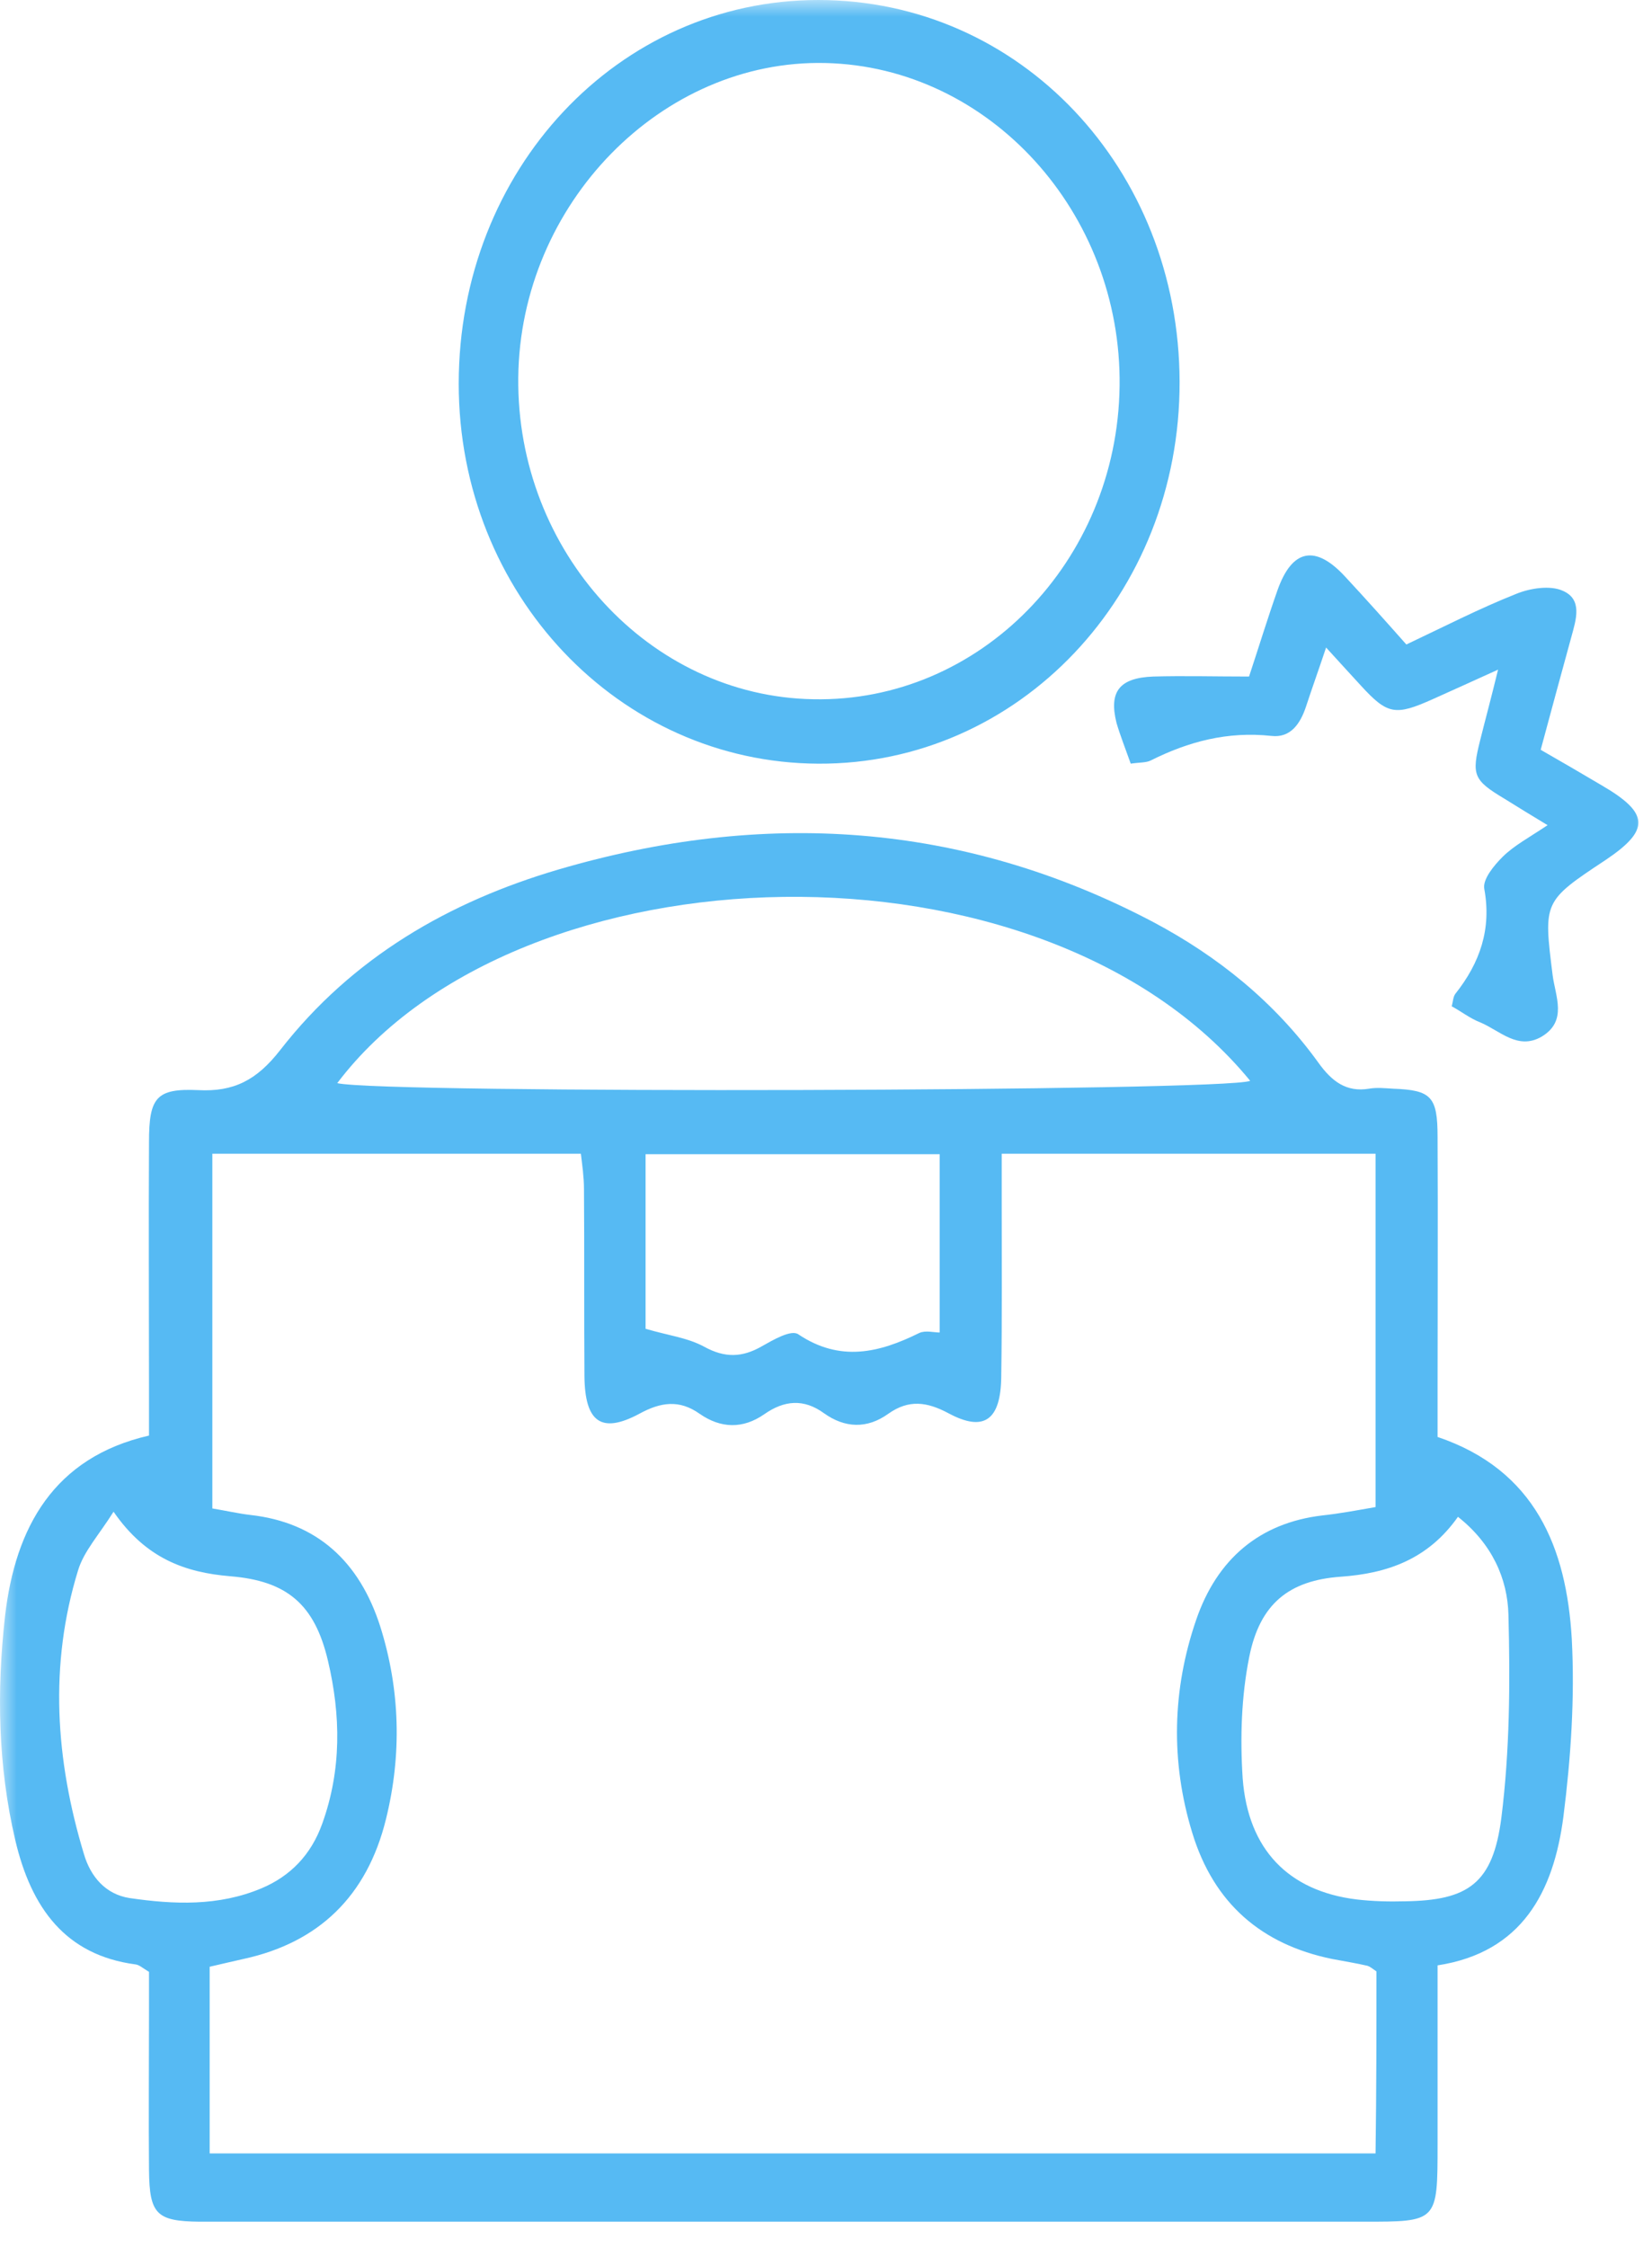
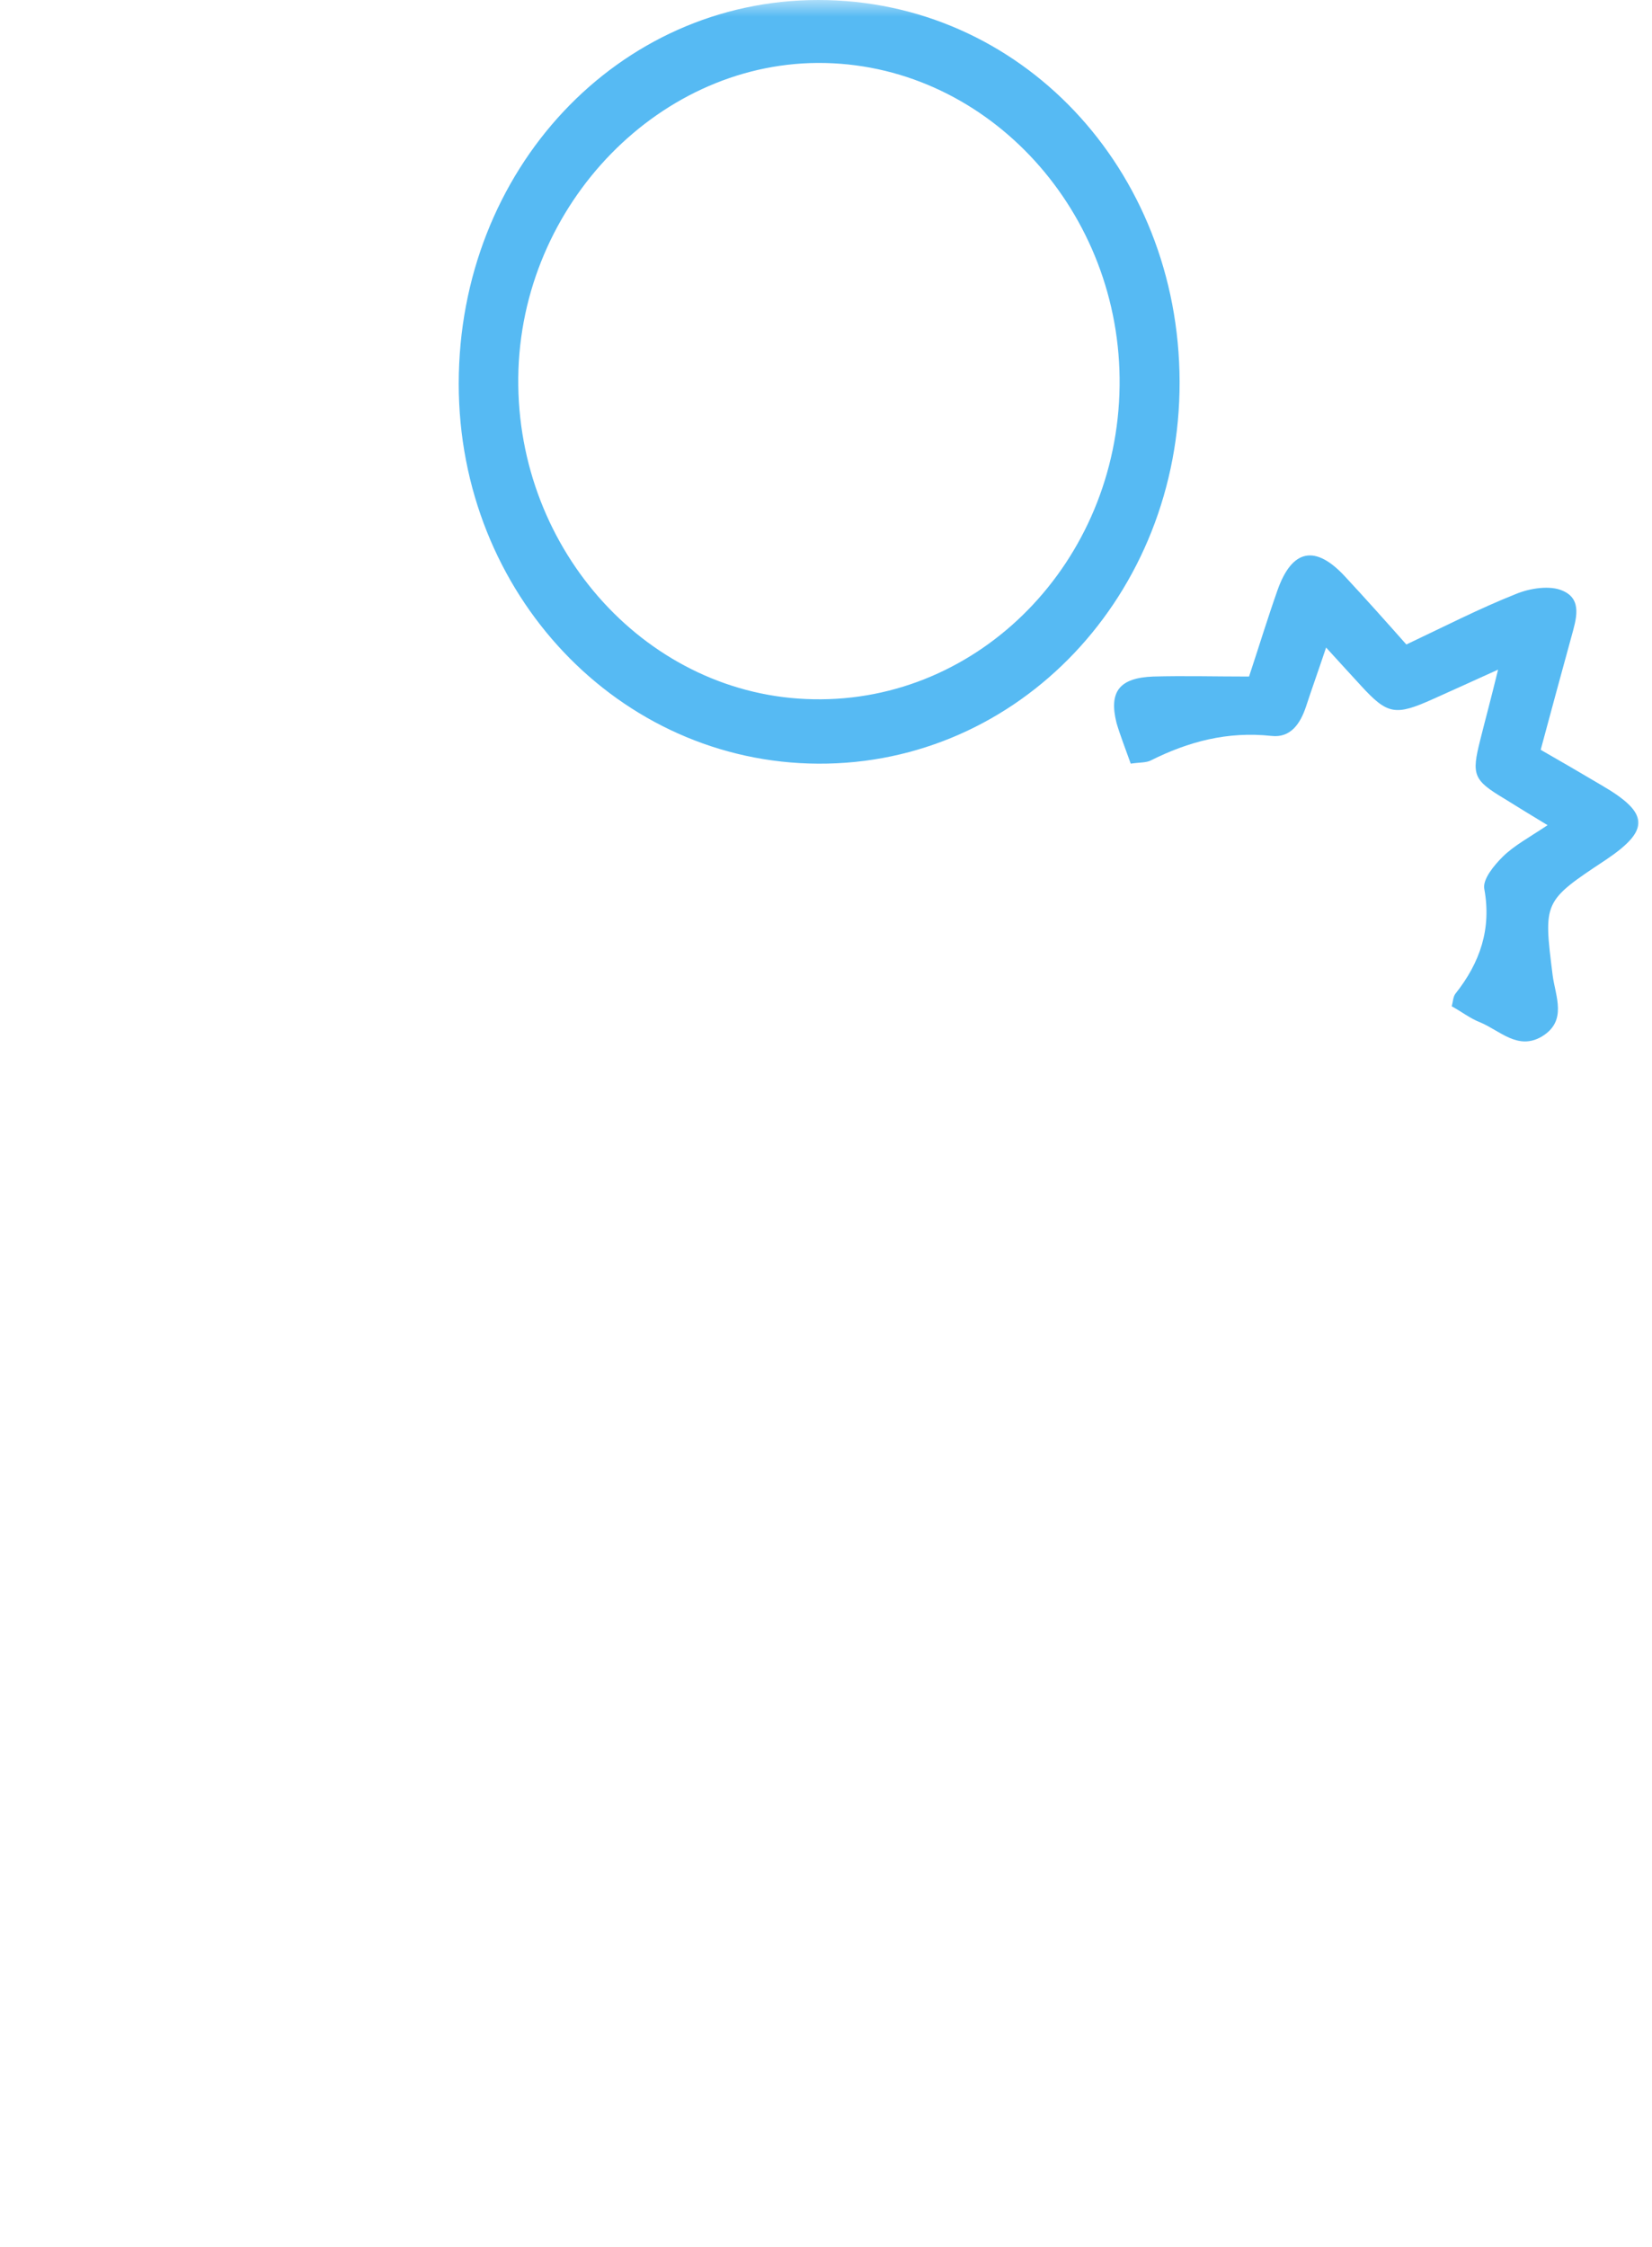
<svg xmlns="http://www.w3.org/2000/svg" width="50" height="68" viewBox="0 0 50 68" fill="none">
  <g clip-path="url(#clip0_130_404)">
    <mask id="mask0_130_404" style="mask-type:luminance" maskUnits="userSpaceOnUse" x="0" y="0" width="50" height="68">
      <path d="M50 0H0V68H50V0Z" fill="white" />
    </mask>
    <g mask="url(#mask0_130_404)">
-       <path d="M43.51 43.486C46.459 44.484 47.411 46.831 47.572 49.599C47.666 51.383 47.545 53.196 47.318 54.981C47.023 57.243 46.071 59.084 43.51 59.477C43.51 61.318 43.51 63.103 43.51 64.901C43.51 67.248 43.51 67.234 41.258 67.234C29.728 67.234 18.198 67.234 6.655 67.234C6.454 67.234 6.239 67.234 6.038 67.234C4.737 67.22 4.523 67.009 4.51 65.674C4.496 64.086 4.51 62.498 4.51 60.91C4.51 60.489 4.51 60.067 4.51 59.674C4.322 59.561 4.215 59.463 4.107 59.449C1.976 59.168 0.943 57.735 0.461 55.683C-0.062 53.449 -0.102 51.173 0.152 48.91C0.461 46.226 1.627 44.105 4.51 43.444C4.51 42.938 4.51 42.474 4.51 42.025C4.51 39.538 4.496 37.051 4.51 34.563C4.51 33.215 4.724 32.933 5.998 32.99C7.07 33.046 7.767 32.694 8.478 31.781C10.663 28.971 13.599 27.285 16.898 26.315C23.078 24.502 29.111 24.854 34.903 27.903C36.86 28.943 38.576 30.32 39.904 32.161C40.306 32.723 40.748 33.06 41.432 32.947C41.673 32.905 41.928 32.933 42.169 32.947C43.322 32.99 43.51 33.186 43.51 34.409C43.523 36.98 43.51 39.552 43.51 42.123C43.51 42.573 43.51 42.995 43.51 43.486ZM41.66 59.66C41.539 59.575 41.472 59.519 41.392 59.491C41.03 59.407 40.668 59.351 40.306 59.281C38.201 58.845 36.74 57.622 36.083 55.458C35.426 53.309 35.479 51.13 36.203 49.023C36.834 47.182 38.12 46.086 40.024 45.861C40.547 45.805 41.07 45.706 41.633 45.608C41.633 41.997 41.633 38.47 41.633 34.915C37.839 34.915 34.152 34.915 30.318 34.915C30.318 35.42 30.318 35.842 30.318 36.264C30.318 38.062 30.331 39.861 30.304 41.66C30.291 42.98 29.781 43.346 28.709 42.77C28.052 42.418 27.502 42.348 26.886 42.784C26.242 43.247 25.572 43.219 24.942 42.77C24.325 42.32 23.735 42.376 23.132 42.798C22.488 43.247 21.818 43.233 21.174 42.784C20.558 42.348 19.994 42.432 19.351 42.784C18.198 43.402 17.702 43.037 17.689 41.645C17.675 39.763 17.689 37.88 17.675 35.983C17.675 35.617 17.621 35.252 17.581 34.915C13.787 34.915 10.127 34.915 6.427 34.915C6.427 38.54 6.427 42.081 6.427 45.65C6.856 45.721 7.218 45.805 7.58 45.847C9.591 46.072 10.878 47.252 11.508 49.219C12.111 51.13 12.165 53.098 11.682 55.051C11.106 57.398 9.631 58.789 7.379 59.281C7.07 59.351 6.762 59.421 6.346 59.519C6.346 60.503 6.346 61.444 6.346 62.386C6.346 63.313 6.346 64.241 6.346 65.168C18.211 65.168 29.889 65.168 41.633 65.168C41.66 63.271 41.66 61.459 41.66 59.66ZM10.207 32.779C11.575 33.102 37.088 33.032 37.839 32.709C31.538 25.022 15.691 25.528 10.207 32.779ZM3.437 45.748C2.995 46.451 2.539 46.943 2.364 47.519C1.48 50.386 1.681 53.266 2.539 56.105C2.74 56.793 3.196 57.327 3.92 57.44C5.26 57.636 6.614 57.693 7.915 57.145C8.786 56.779 9.416 56.133 9.752 55.191C10.341 53.561 10.315 51.903 9.926 50.259C9.524 48.545 8.679 47.842 6.976 47.702C5.609 47.589 4.416 47.168 3.437 45.748ZM44.127 45.903C43.215 47.196 41.982 47.617 40.574 47.716C39.019 47.828 38.134 48.531 37.812 50.133C37.571 51.327 37.531 52.592 37.611 53.814C37.772 55.978 39.005 57.229 41.057 57.482C41.539 57.538 42.035 57.552 42.531 57.538C44.435 57.51 45.186 57.004 45.441 55.009C45.695 52.985 45.709 50.92 45.655 48.868C45.628 47.772 45.159 46.718 44.127 45.903ZM19.539 40.212C20.196 40.409 20.812 40.479 21.322 40.76C21.939 41.097 22.461 41.083 23.051 40.746C23.4 40.549 23.95 40.226 24.164 40.381C25.424 41.224 26.604 40.943 27.824 40.339C28.012 40.254 28.266 40.325 28.441 40.325C28.441 38.47 28.441 36.699 28.441 34.929C25.424 34.929 22.502 34.929 19.539 34.929C19.539 36.812 19.539 38.582 19.539 40.212Z" fill="#56BAF3" />
      <path d="M35.702 11.556C35.716 17.998 30.842 23.14 24.766 23.111C18.731 23.083 13.884 17.969 13.884 11.614C13.884 5.142 18.703 0 24.766 0C30.869 0 35.689 5.099 35.702 11.556ZM33.886 11.686C33.955 6.428 29.941 2.022 24.984 1.907C20.028 1.791 15.741 6.168 15.686 11.426C15.631 16.684 19.645 21.075 24.616 21.161C29.654 21.262 33.818 17.001 33.886 11.686Z" fill="#56BAF3" />
      <path d="M34.223 23.11C34.056 22.638 33.904 22.258 33.793 21.878C33.557 20.933 33.876 20.514 34.903 20.474C35.833 20.448 36.763 20.474 37.804 20.474C38.095 19.596 38.359 18.73 38.664 17.865C39.108 16.606 39.816 16.475 40.719 17.458C41.329 18.114 41.926 18.783 42.565 19.504C43.703 18.966 44.772 18.416 45.896 17.97C46.312 17.799 46.923 17.707 47.298 17.878C47.908 18.14 47.7 18.756 47.561 19.268C47.256 20.383 46.951 21.497 46.631 22.691C47.27 23.058 47.881 23.412 48.477 23.766C49.921 24.605 49.949 25.116 48.602 26.021C46.701 27.28 46.715 27.28 46.992 29.509C47.075 30.152 47.45 30.899 46.659 31.372C45.937 31.791 45.396 31.188 44.799 30.939C44.494 30.821 44.23 30.611 43.939 30.454C43.98 30.296 43.98 30.165 44.05 30.073C44.799 29.129 45.146 28.106 44.924 26.9C44.869 26.611 45.216 26.192 45.479 25.93C45.826 25.588 46.27 25.352 46.84 24.972C46.34 24.671 45.937 24.422 45.535 24.172C44.591 23.608 44.535 23.451 44.799 22.402C44.952 21.786 45.118 21.183 45.341 20.265C44.535 20.632 43.953 20.894 43.37 21.156C42.231 21.668 41.995 21.628 41.191 20.75C40.885 20.422 40.594 20.094 40.136 19.596C39.9 20.304 39.705 20.841 39.525 21.392C39.358 21.891 39.067 22.337 38.484 22.271C37.151 22.127 35.972 22.441 34.82 23.018C34.681 23.084 34.487 23.071 34.223 23.11Z" fill="#56BAF3" />
    </g>
  </g>
  <defs>
    <clipPath id="clip0_130_404">
      <rect width="50" height="68" fill="white" />
    </clipPath>
  </defs>
</svg>